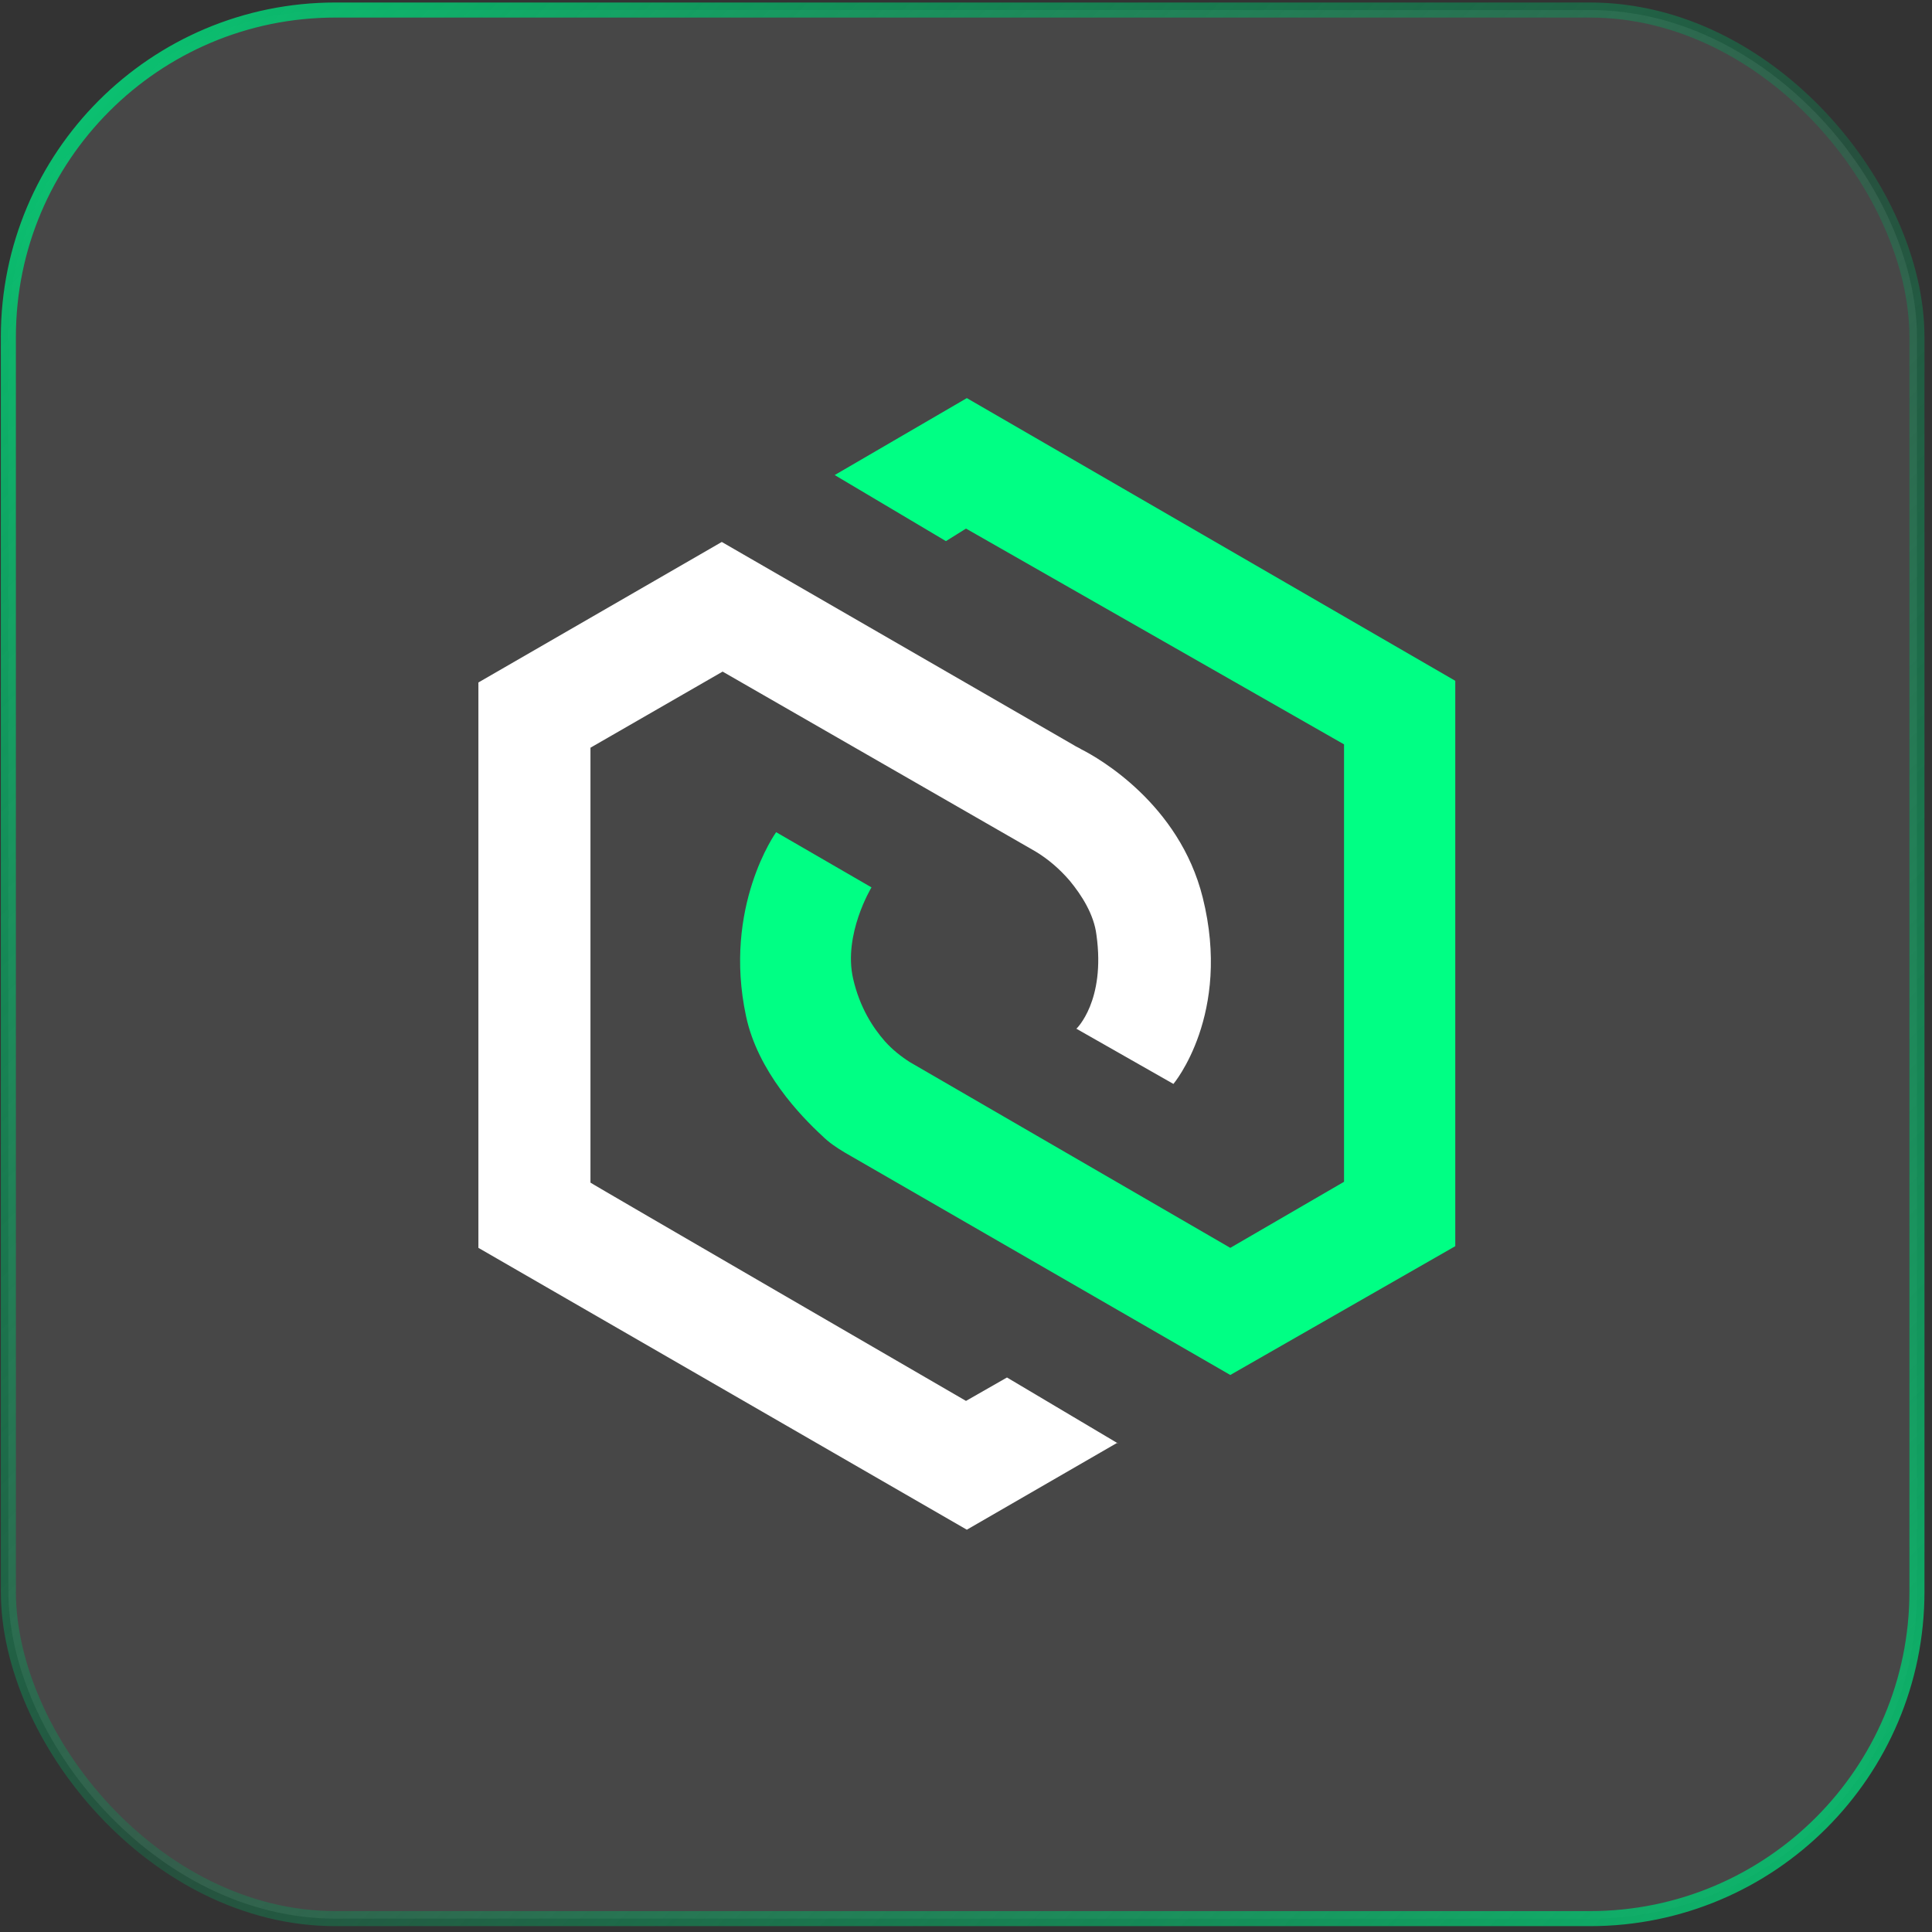
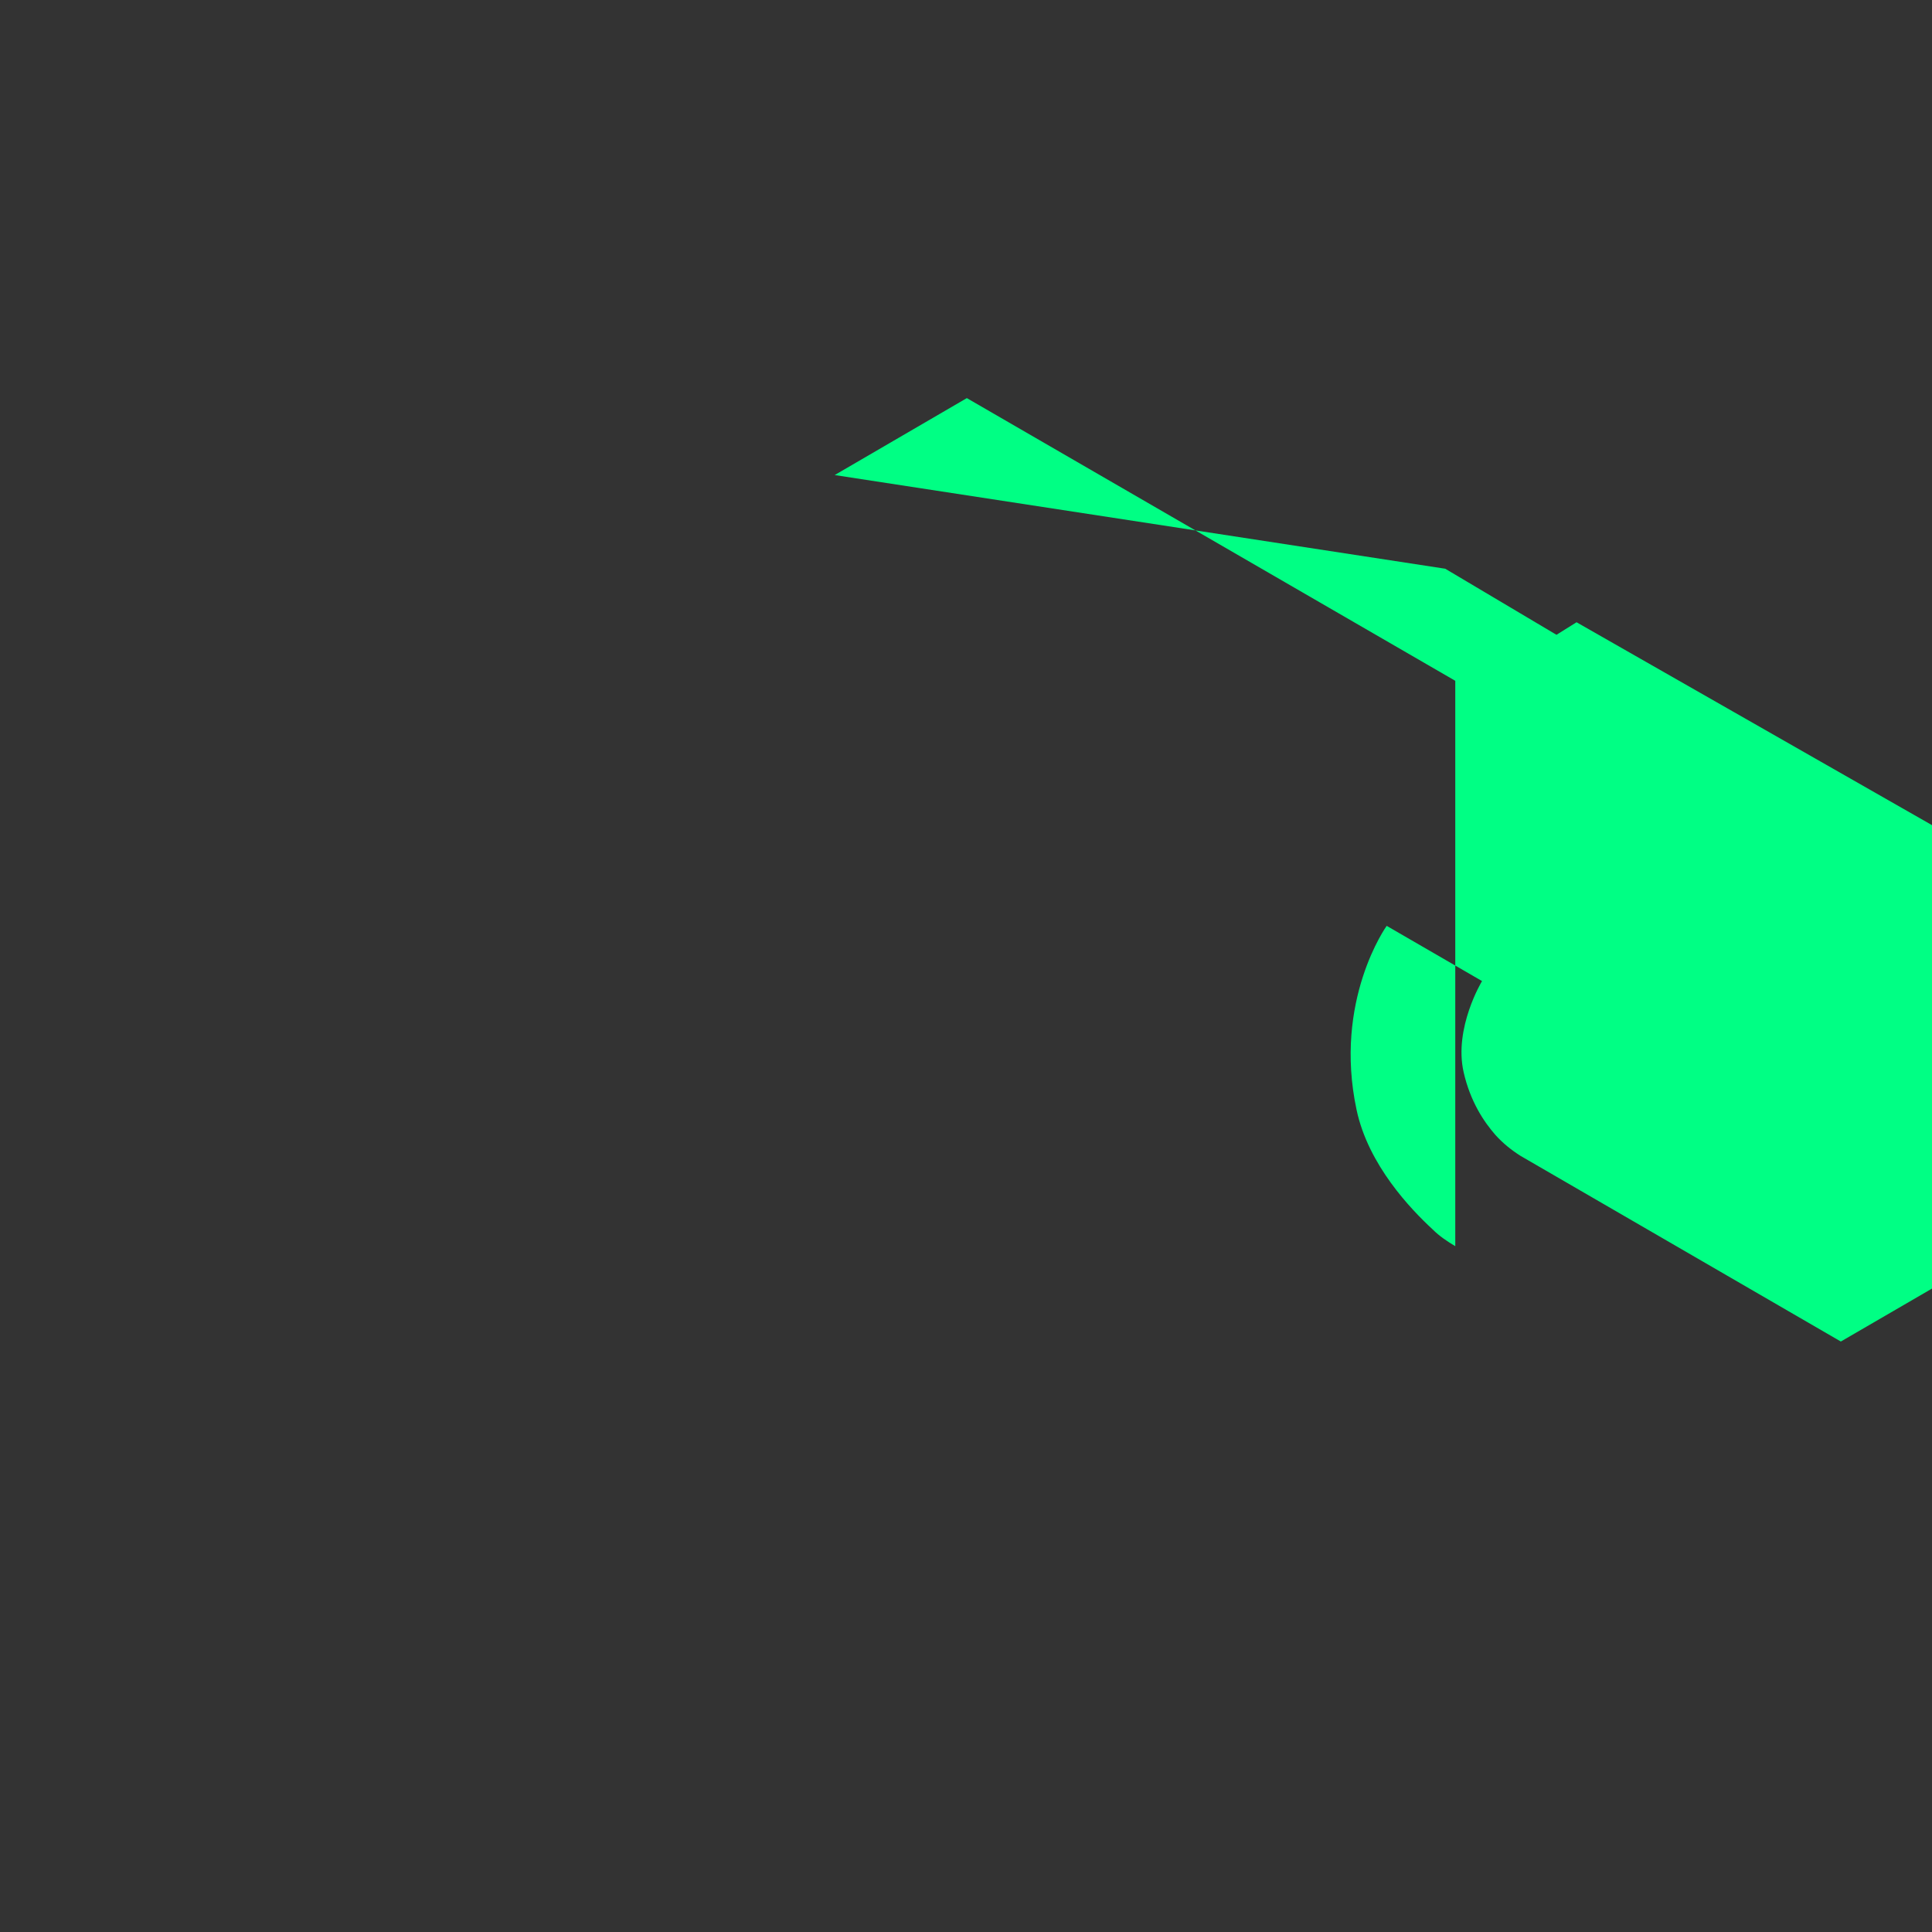
<svg xmlns="http://www.w3.org/2000/svg" id="Layer_1" version="1.1" viewBox="0 0 231 231">
  <rect x="0" y="0" width="231" height="231" fill="#333333" stroke="none" />
  <defs>
    <style>
      .st0 {
        fill: #00ff84;
      }

      .st1, .st2 {
        fill: #fff;
      }

      .st2 {
        fill-opacity: .1;
      }

      .st3 {
        fill: none;
        stroke: url(#linear-gradient);
        stroke-width: 1.8px;
      }
    </style>
    <linearGradient id="linear-gradient" x1="9.6" y1="221.7" x2="230.6" y2="1.6" gradientTransform="translate(0 231.9) scale(1 -1)" gradientUnits="userSpaceOnUse">
      <stop offset="0" stop-color="#0ac271" />
      <stop offset=".5" stop-color="#089356" stop-opacity=".3" />
      <stop offset="1" stop-color="#0ac271" />
    </linearGradient>
  </defs>
-   <rect class="st2" x="1" y="1.2" width="228.2" height="228.2" rx="39.1" ry="39.1" />
-   <rect class="st3" x="1" y="1.2" width="228.2" height="228.2" rx="39.1" ry="39.1" />
  <g>
-     <path class="st0" d="M99.8,56.8l15.8-9.2,58.4,33.8v67.6l-26.9,15.4-46.1-26.6c-1-.6-1.9-1.2-2.7-2-2.6-2.4-7.7-7.7-9.1-14.3-2.8-13.1,3.6-22,3.6-22l11.4,6.6s-3.4,5.6-2.2,10.9c.8,3.5,2.4,5.9,3.8,7.5.9,1,1.9,1.8,3,2.5l38.3,22.2,13.6-7.9v-52.3l-45.2-25.8-2.4,1.5-13.3-7.9h0Z" />
-     <path class="st1" d="M133.6,172.5l-18,10.4-58.4-33.7v-67.6l29.1-16.8,42.1,24.3c.3.2.6.3.9.5,2,1,11.7,6.5,14.5,17.7,3.5,14-3.5,22.3-3.5,22.3l-11.6-6.6s3.5-3.3,2.4-11.2c-.3-2.5-1.8-4.8-3.2-6.5-1.2-1.4-2.6-2.6-4.1-3.5l-37.4-21.5-15.8,9.1v52c-.1,0,44.9,26.1,44.9,26.1l4.9-2.8,13.3,7.9h0s0,0,0,0Z" />
+     <path class="st0" d="M99.8,56.8l15.8-9.2,58.4,33.8v67.6c-1-.6-1.9-1.2-2.7-2-2.6-2.4-7.7-7.7-9.1-14.3-2.8-13.1,3.6-22,3.6-22l11.4,6.6s-3.4,5.6-2.2,10.9c.8,3.5,2.4,5.9,3.8,7.5.9,1,1.9,1.8,3,2.5l38.3,22.2,13.6-7.9v-52.3l-45.2-25.8-2.4,1.5-13.3-7.9h0Z" />
  </g>
</svg>